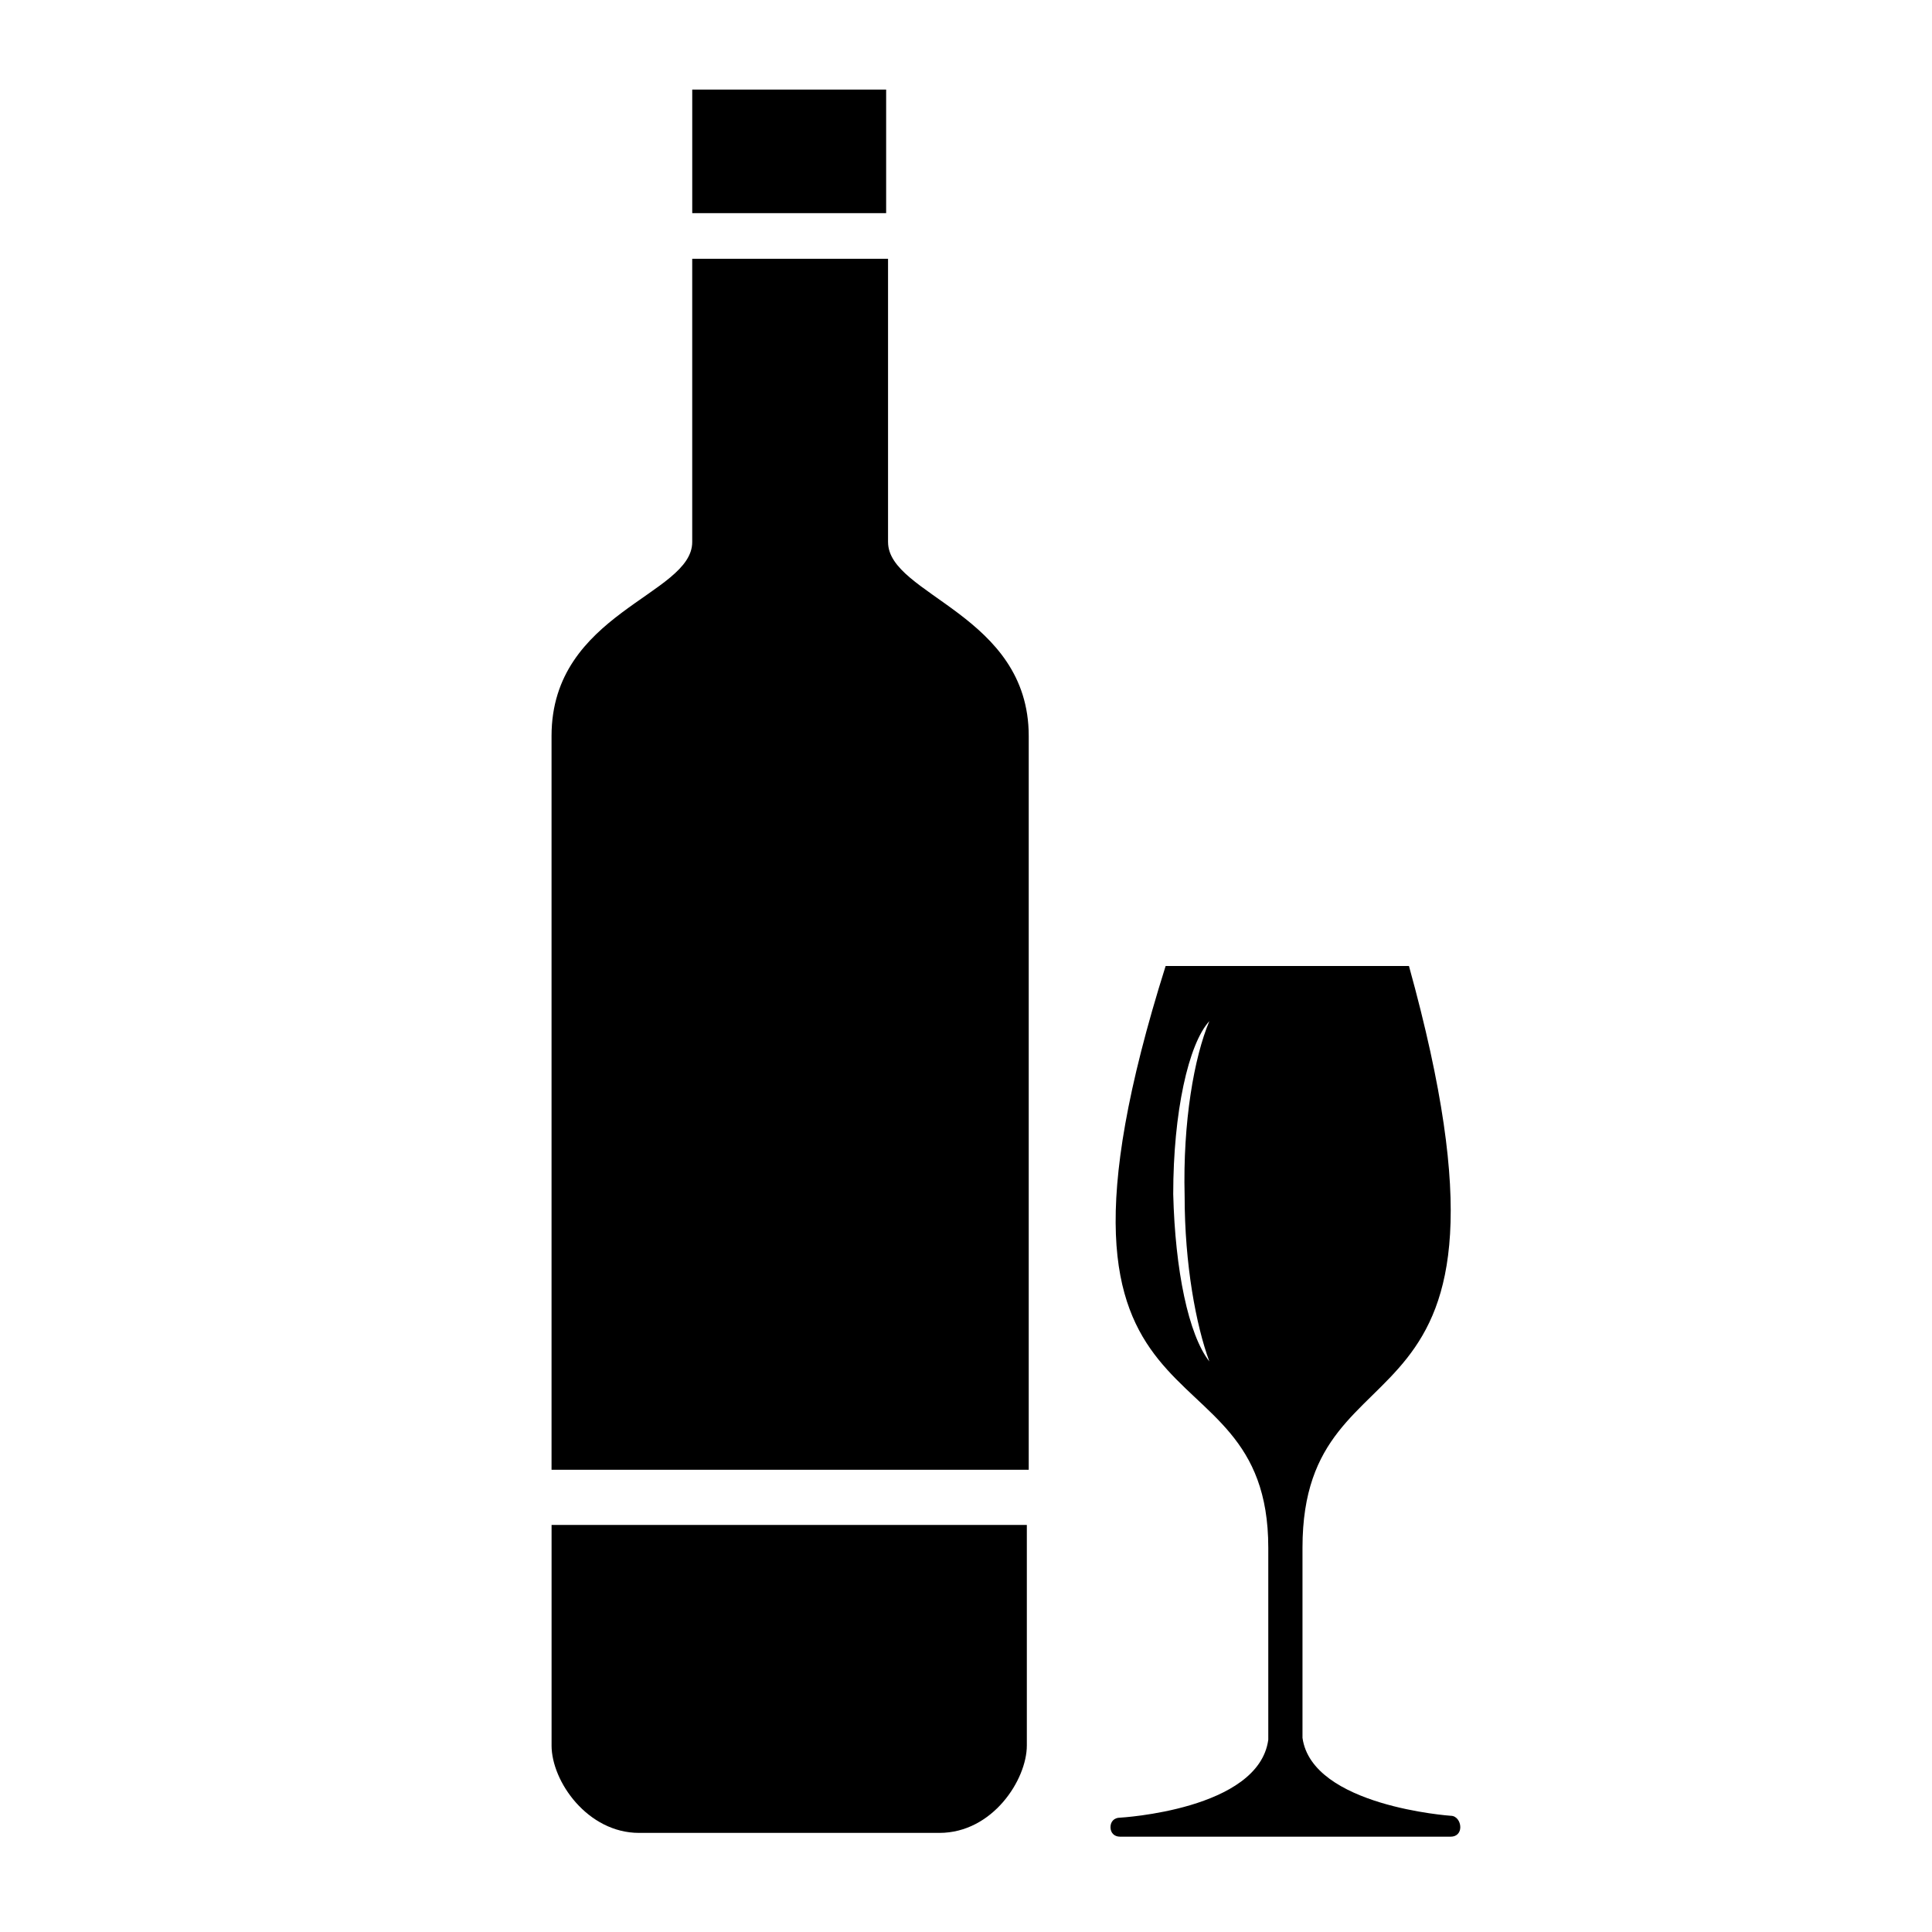
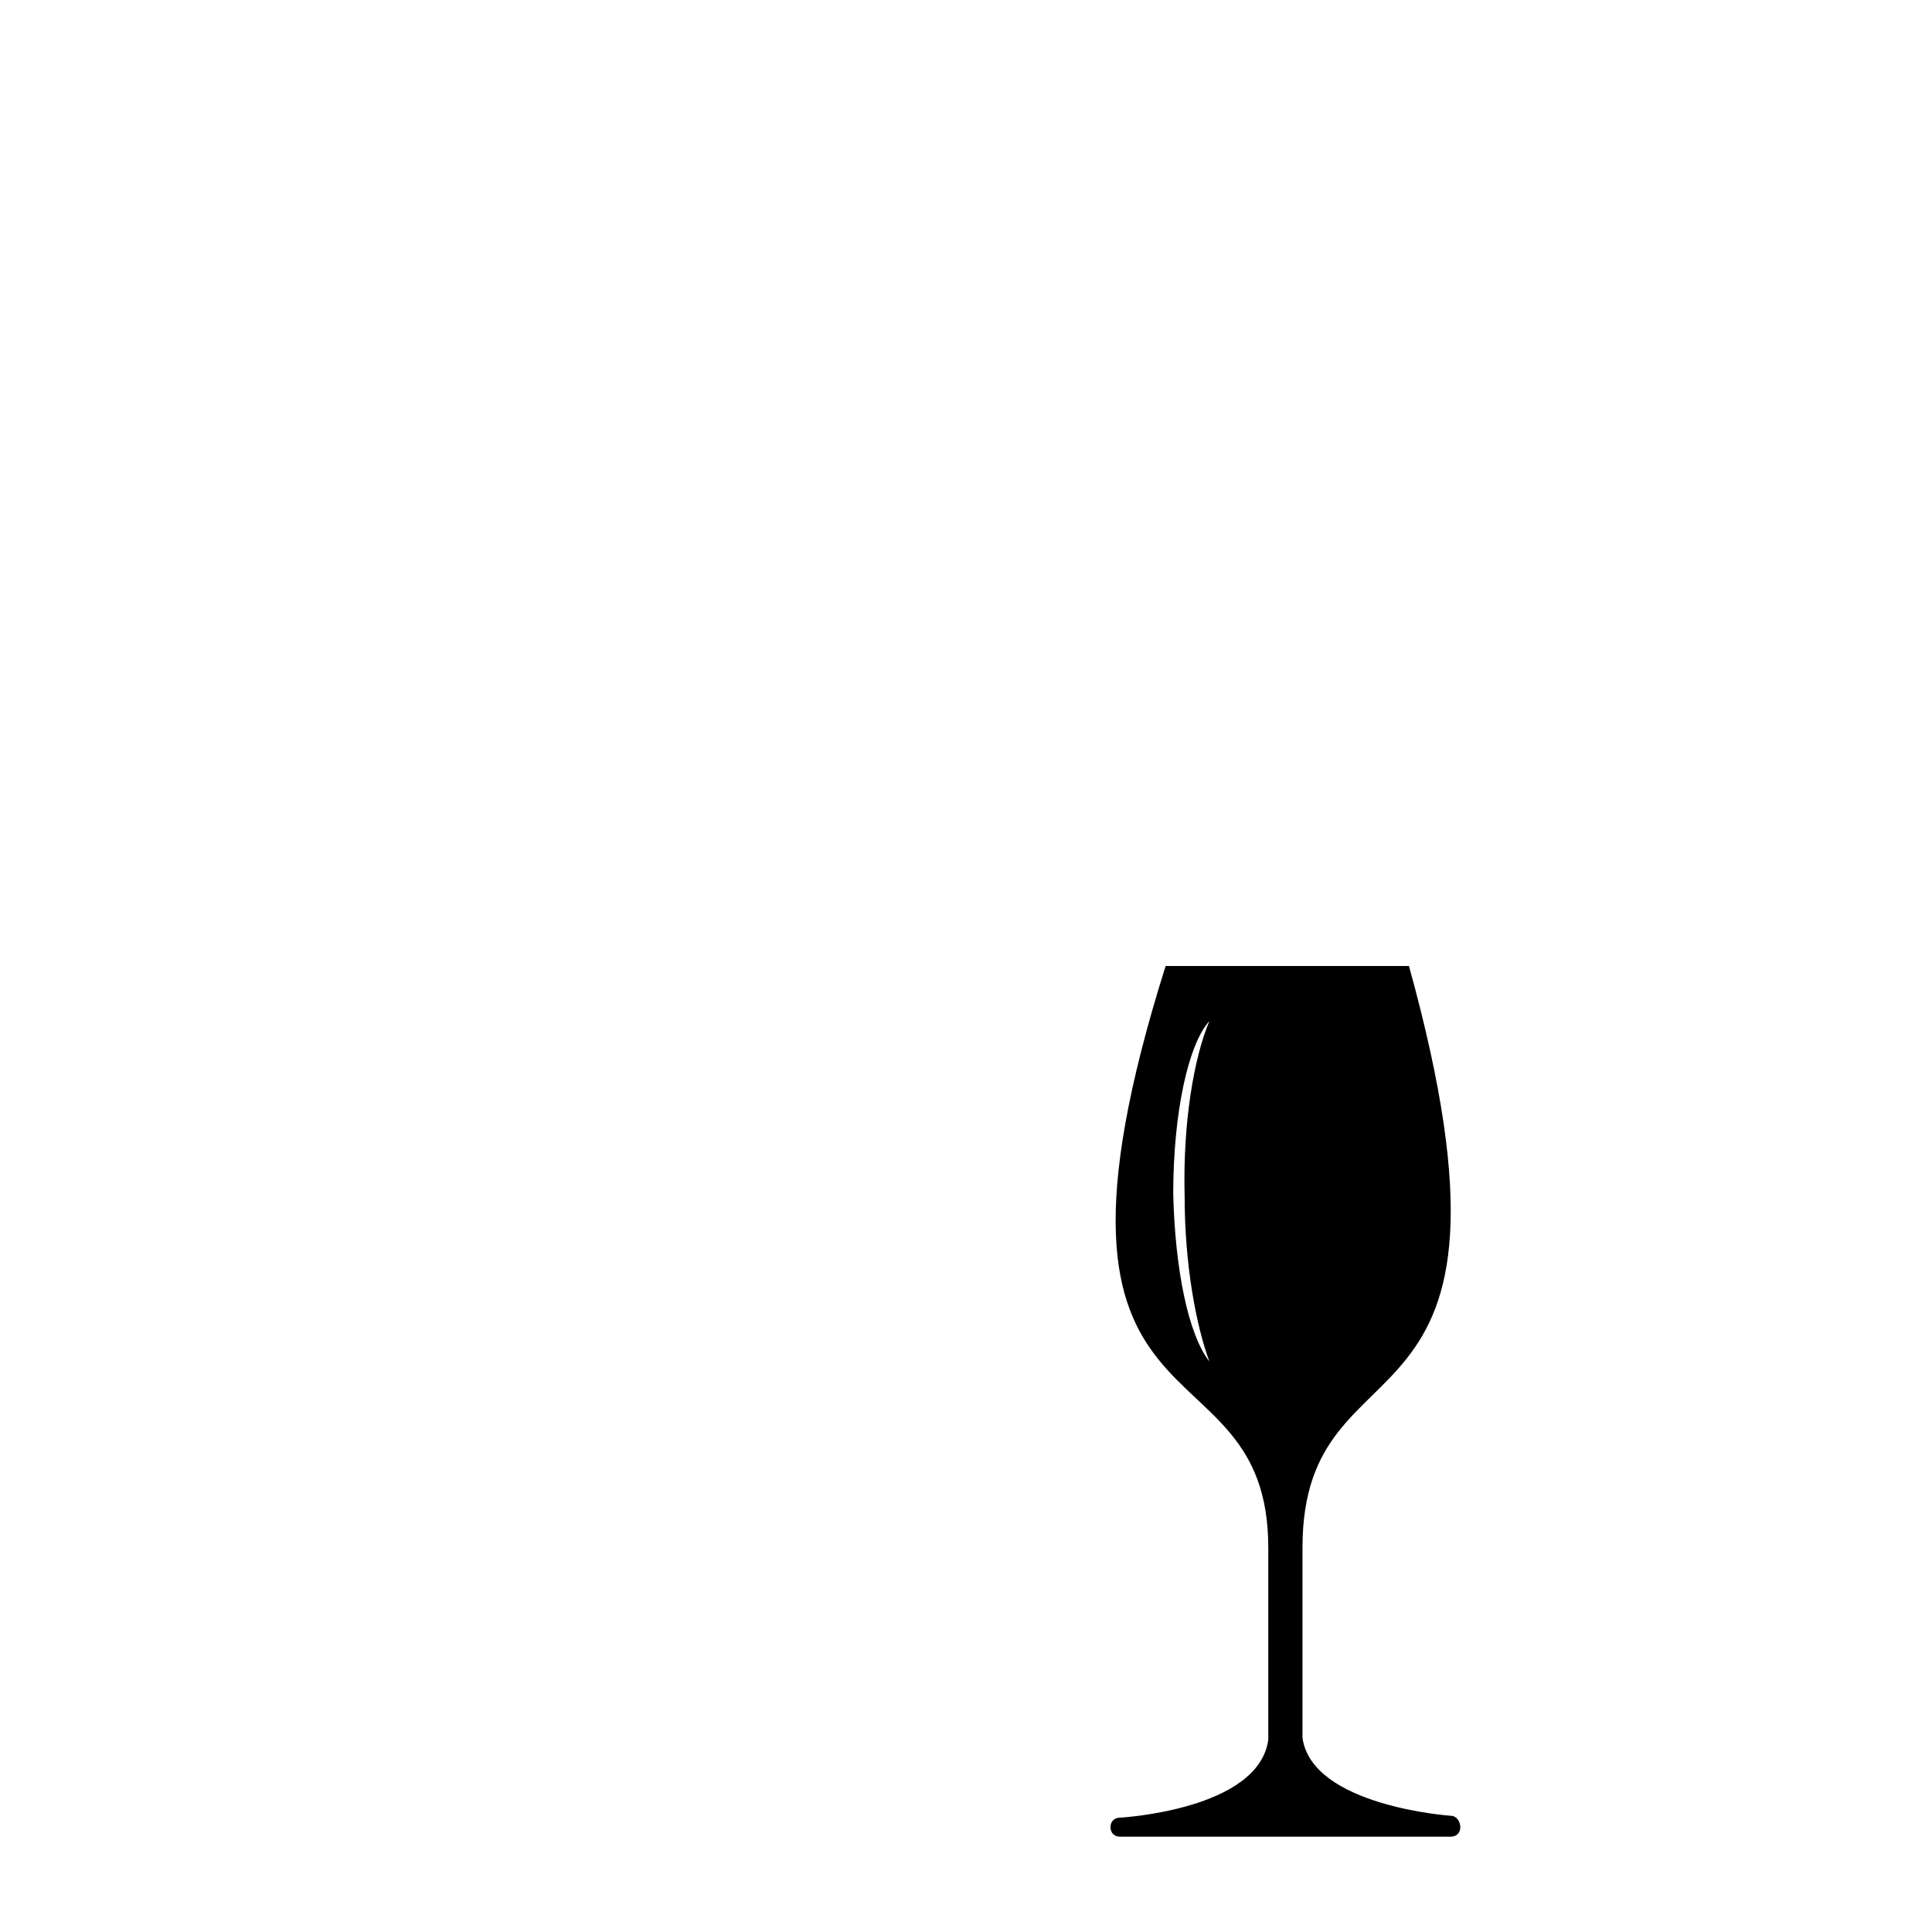
<svg xmlns="http://www.w3.org/2000/svg" fill="#000000" width="800px" height="800px" version="1.1" viewBox="144 144 512 512">
  <g>
    <path d="m528.47 625.2s-36.777-2.519-39.297-20.656v-50.383c0-59.449 64.488-23.176 28.215-154.16h-64.484c-41.316 130.99 27.203 95.723 27.203 154.16v50.883c-2.519 18.641-39.297 20.656-39.297 20.656-1.512 0-2.519 1.008-2.519 2.519 0 1.512 1.008 2.519 2.519 2.519h87.664c1.512 0 2.519-1.008 2.519-2.519-0.004-1.512-1.012-3.019-2.523-3.019zm-63.984-120.41c-5.539-7.051-9.066-24.18-9.57-44.332 0-21.664 4.031-39.801 9.574-45.848-4.031 9.574-7.055 26.703-6.551 46.352 0 18.137 3.023 34.258 6.547 43.828z" />
-     <path d="m327.45 167.74h51.387v32.746h-51.387z" />
-     <path d="m379.34 287.65v-75.066h-51.895v75.066c0 14.105-37.281 18.641-37.281 51.387v194.47h126.46v-194.47c0-32.242-37.281-37.281-37.281-51.387z" />
-     <path d="m290.17 606.56c0 9.574 9.574 23.176 23.176 23.176h79.602c14.105 0 23.176-14.105 23.176-23.176v-58.441h-125.95v58.441z" />
  </g>
</svg>